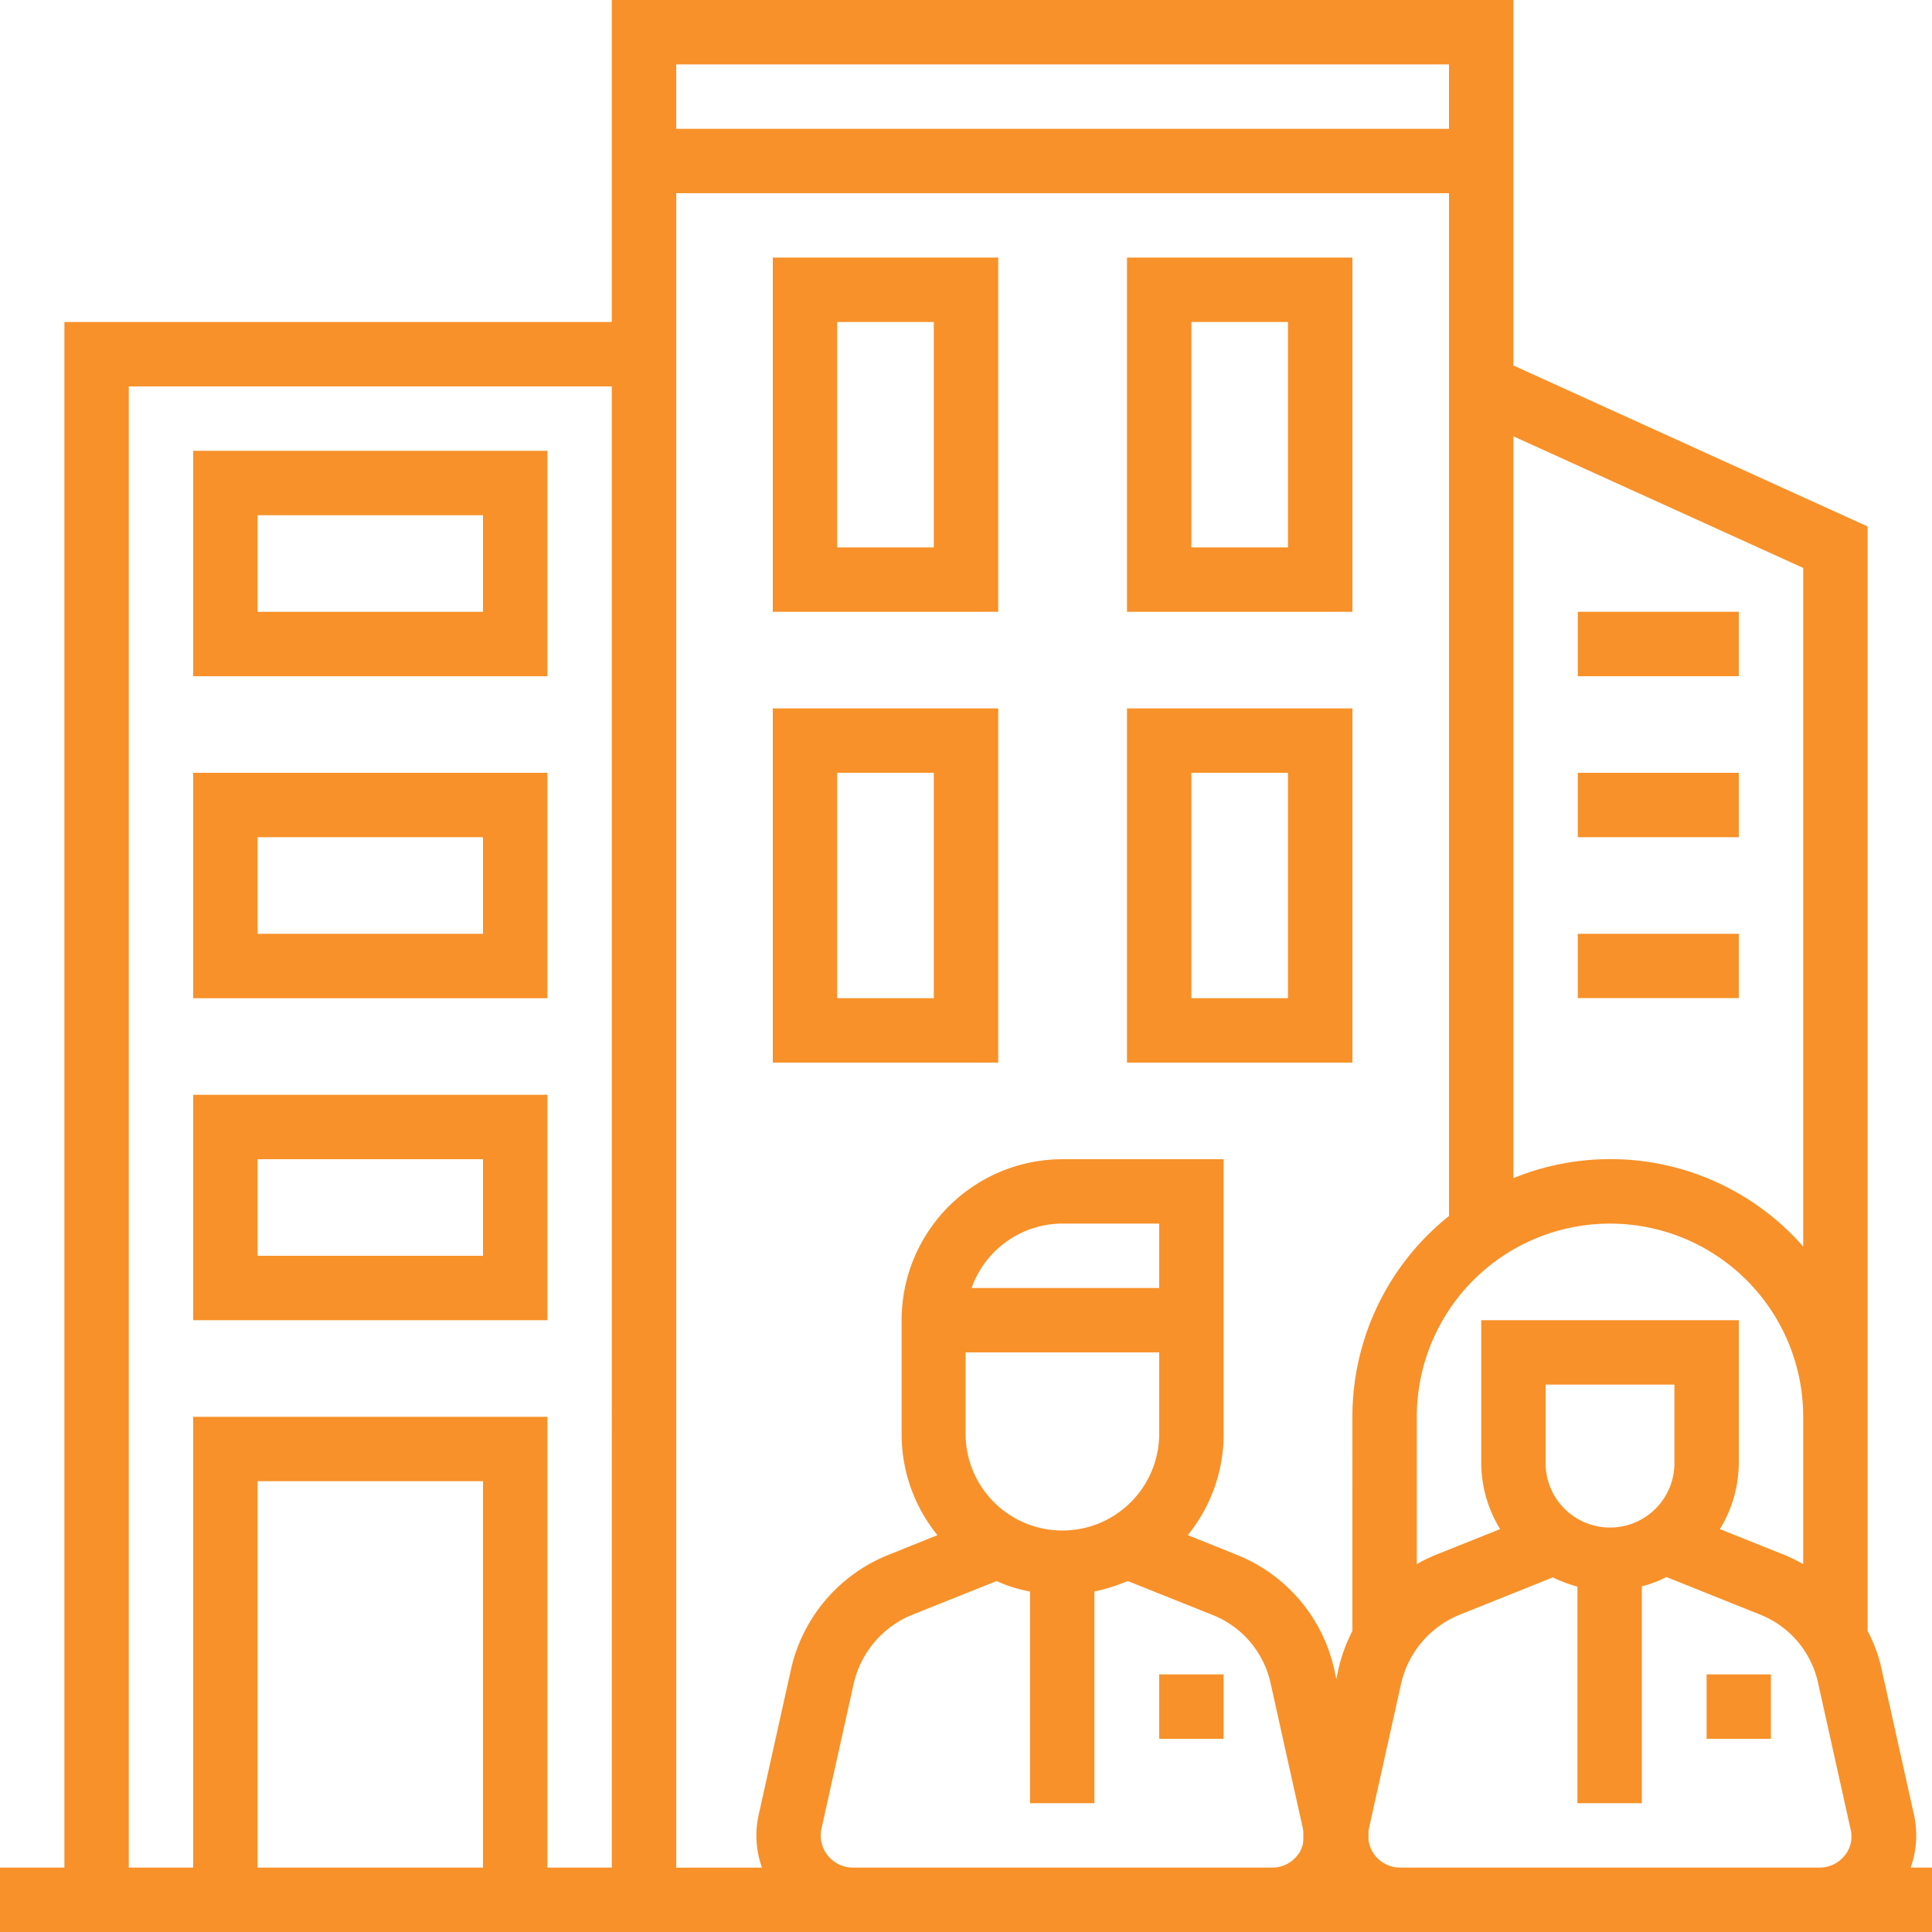
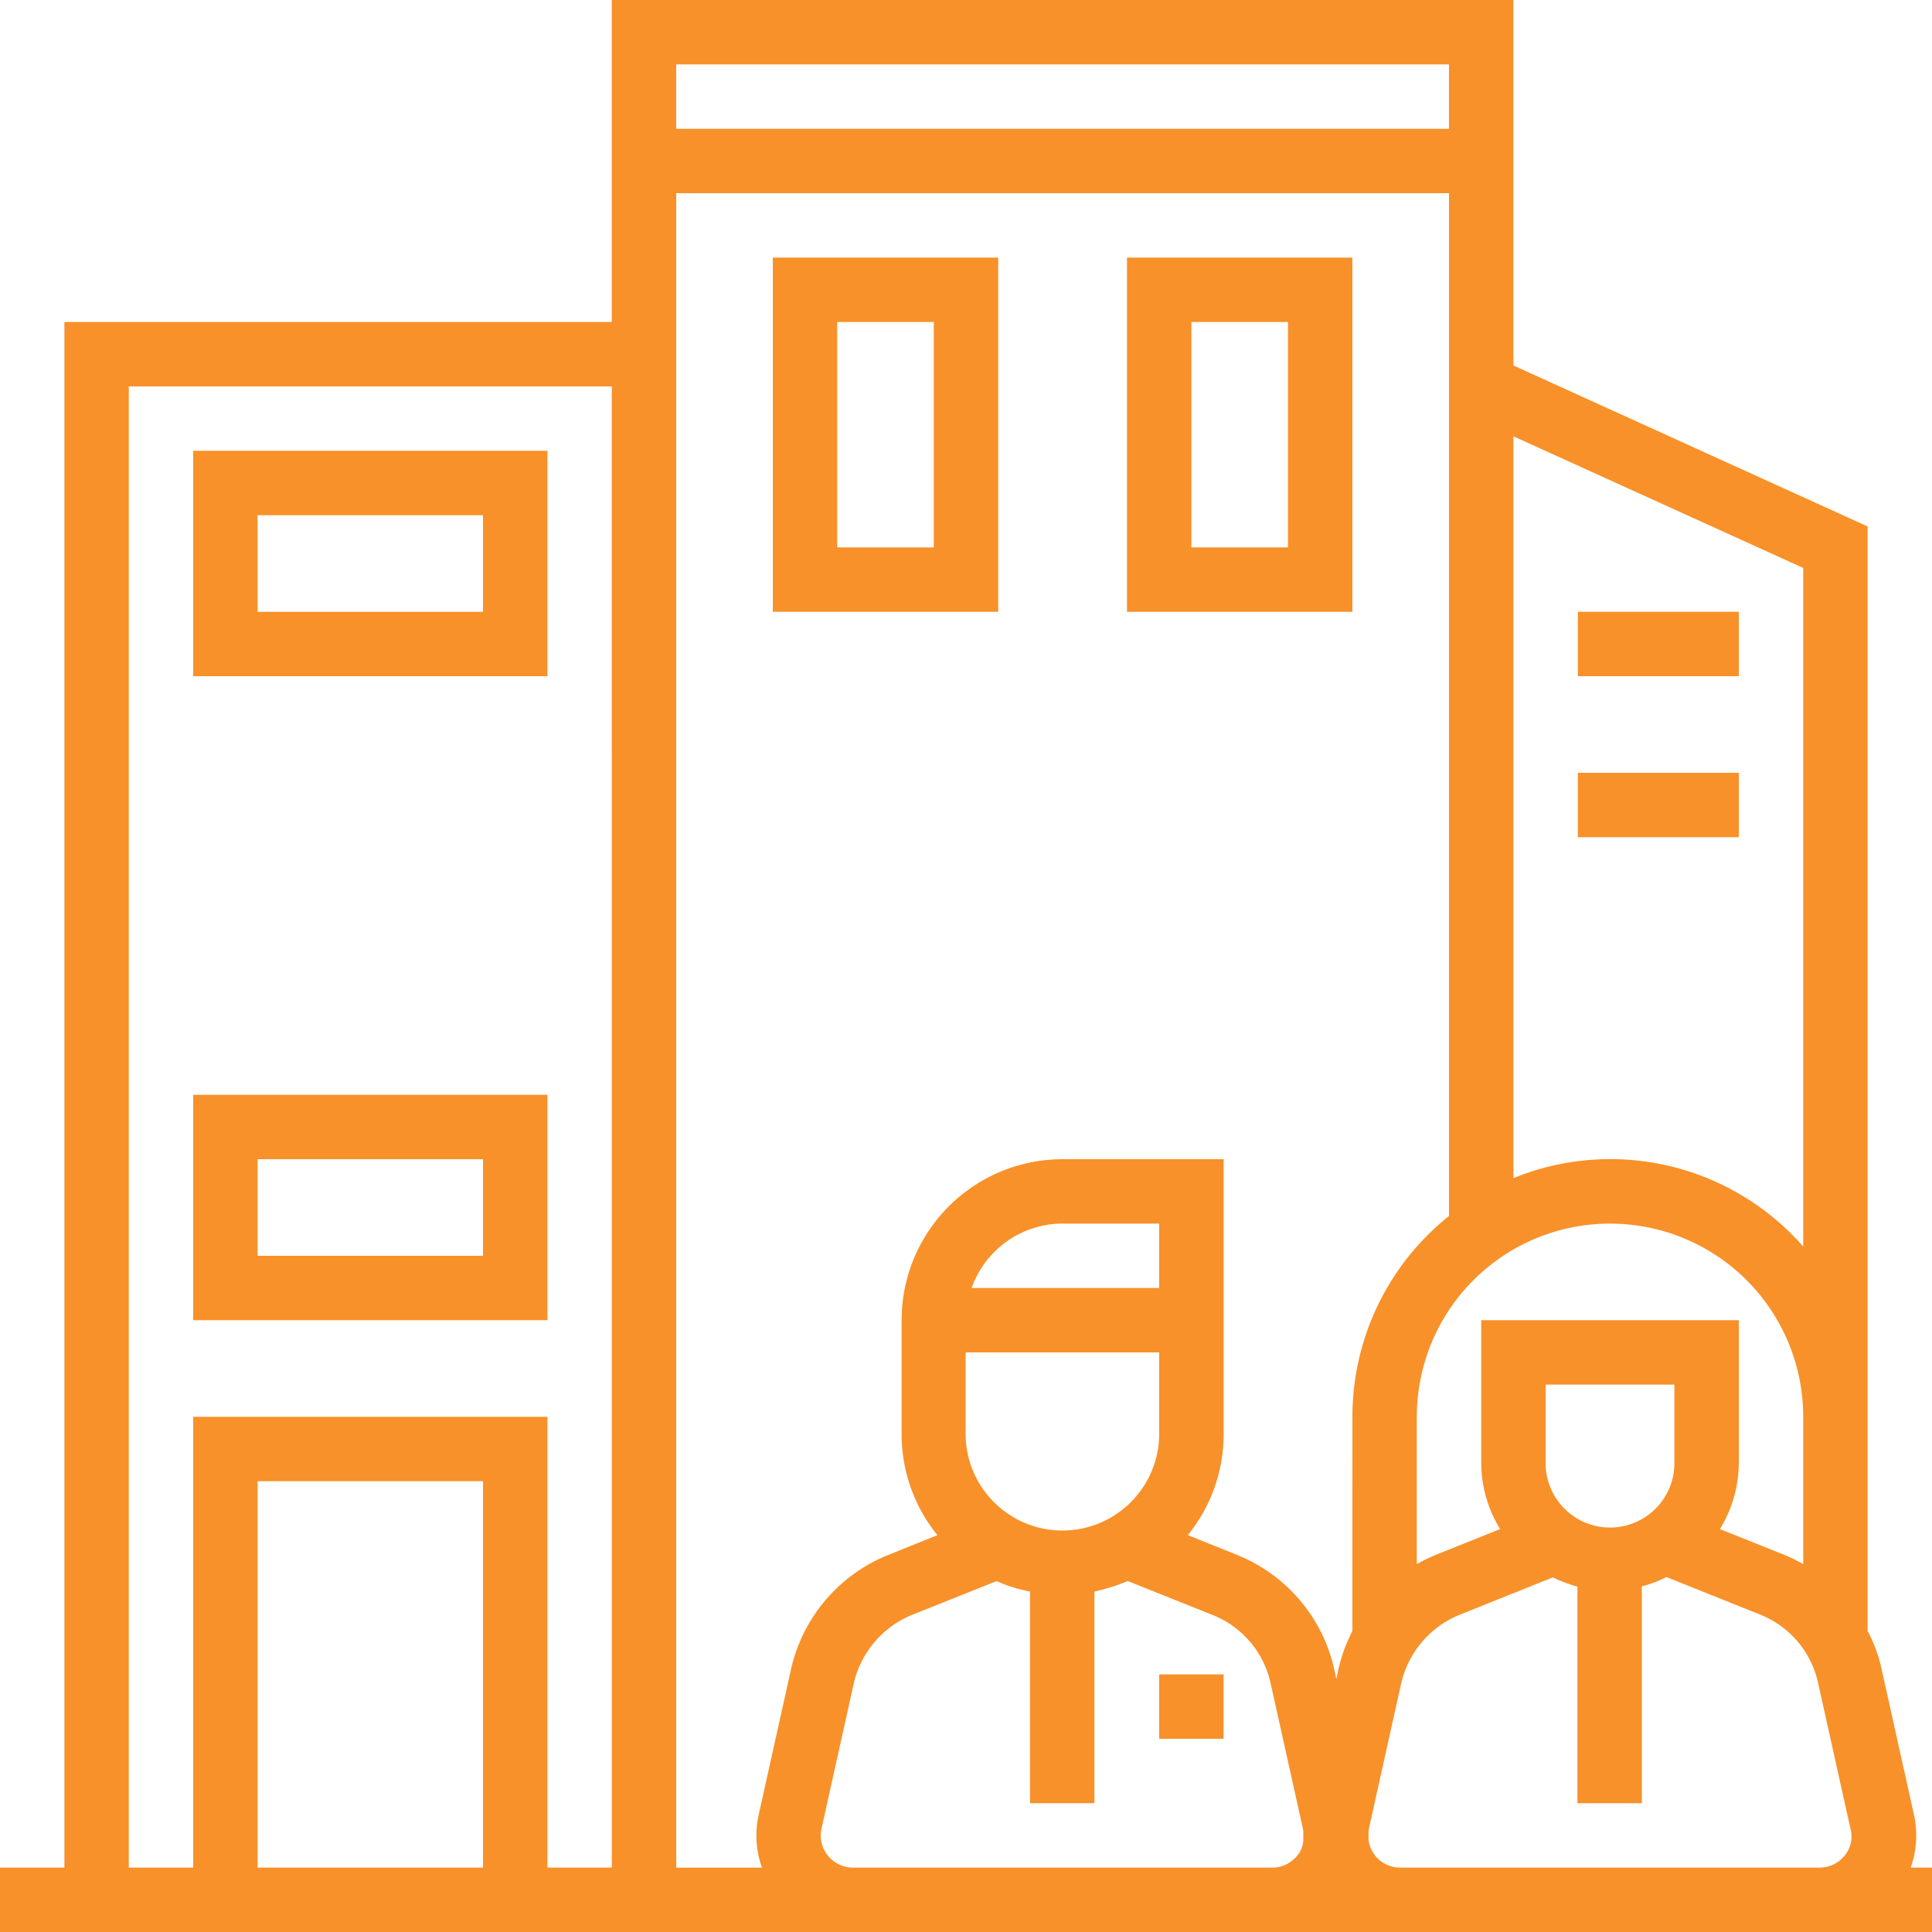
<svg xmlns="http://www.w3.org/2000/svg" width="80" height="80" viewBox="0 0 80 80">
  <g transform="translate(-3.125 -3.125)">
    <path d="M82.242,80.458a3.953,3.953,0,0,0,.133-2.2l-1.333-6a6.146,6.146,0,0,0-.583-1.6V24.925L65.791,18.258V3.125H28.458V16.459H5.792v64H3.125v2.667h80V80.459Zm-59.116,0H13.792v-16h9.334Zm5.333,0H25.792V61.792H11.125V80.458H8.458V19.125h20ZM65.792,21.192l12,5.45v28.1a10.621,10.621,0,0,0-12-2.833Zm4,32.6a8,8,0,0,1,8,8v6.1a6.808,6.808,0,0,0-.783-.383l-2.667-1.067a5.281,5.281,0,0,0,.783-2.783V57.792H64.459v5.867a5.281,5.281,0,0,0,.783,2.783l-2.667,1.067a6.809,6.809,0,0,0-.783.383v-6.1a8,8,0,0,1,8-8Zm2.667,6.667v3.2a2.667,2.667,0,1,1-5.333,0v-3.2ZM31.125,5.792h32V8.459h-32ZM56.842,79.959a1.319,1.319,0,0,1-1.033.5H38.442a1.337,1.337,0,0,1-1.333-1.333,1.468,1.468,0,0,1,.033-.283l1.333-6a4.048,4.048,0,0,1,2.417-2.85l3.5-1.4a5.8,5.8,0,0,0,1.383.433v8.766h2.667V69.026a7.844,7.844,0,0,0,1.383-.433l3.5,1.4a3.95,3.95,0,0,1,2.417,2.85l1.333,6c0,.033.017.067.017.1v.367a1.053,1.053,0,0,1-.25.65ZM51.125,59.125v3.367a4.008,4.008,0,0,1-8.017,0V59.125Zm-7.767-2.667a4,4,0,0,1,3.767-2.667h4v2.667Zm15.767,14.2a6.817,6.817,0,0,0-.583,1.6l-.083.4-.083-.4a6.677,6.677,0,0,0-4.033-4.75l-2.033-.817a6.626,6.626,0,0,0,1.483-4.2V51.126H47.126a6.665,6.665,0,0,0-6.667,6.667v4.7a6.626,6.626,0,0,0,1.483,4.2l-2.033.817a6.678,6.678,0,0,0-4.033,4.75l-1.333,6a3.953,3.953,0,0,0,.133,2.2h-3.55V11.126h32v42.35a10.628,10.628,0,0,0-4,8.317Zm20.384,9.3a1.319,1.319,0,0,1-1.033.5H61.109a1.316,1.316,0,0,1-1.317-1.15v-.367c0-.033.017-.067.017-.1l1.333-6a4.048,4.048,0,0,1,2.417-2.85l3.867-1.55a5.778,5.778,0,0,0,1.017.383v8.967h2.667V68.809a4.4,4.4,0,0,0,1.017-.383l3.867,1.55a3.95,3.95,0,0,1,2.417,2.85l1.333,6a1.258,1.258,0,0,1-.233,1.133Z" fill="#f89129" />
-     <path d="M27.167,40.625H12.5v9.334H27.167ZM24.5,47.292H15.167v-4H24.5Z" transform="translate(-1.375 -5.5)" fill="#f89129" />
    <path d="M40.625,30.291h9.334V15.624H40.625Zm2.667-12h4v9.334h-4Z" transform="translate(-5.5 -1.833)" fill="#f89129" />
    <path d="M27.167,56.25H12.5v9.334H27.167ZM24.5,62.917H15.167v-4H24.5Z" transform="translate(-1.375 -7.792)" fill="#f89129" />
    <path d="M57.812,30.291h9.334V15.624H57.812Zm2.667-12h4v9.334h-4Z" transform="translate(-8.021 -1.833)" fill="#f89129" />
-     <path d="M40.625,52.167h9.334V37.5H40.625Zm2.667-12h4V49.5h-4Z" transform="translate(-5.5 -5.042)" fill="#f89129" />
-     <path d="M57.812,52.167h9.334V37.5H57.812Zm2.667-12h4V49.5h-4Z" transform="translate(-8.021 -5.042)" fill="#f89129" />
    <path d="M59.375,84.375h2.667v2.667H59.375Z" transform="translate(-8.25 -11.917)" fill="#f89129" />
-     <path d="M85.938,84.375H88.6v2.667H85.938Z" transform="translate(-12.146 -11.917)" fill="#f89129" />
    <path d="M79.688,32.812h6.667v2.667H79.688Z" transform="translate(-11.229 -4.354)" fill="#f89129" />
    <path d="M79.688,40.625h6.667v2.667H79.688Z" transform="translate(-11.229 -5.5)" fill="#f89129" />
-     <path d="M79.688,48.438h6.667V51.1H79.688Z" transform="translate(-11.229 -6.646)" fill="#f89129" />
    <path d="M27.167,25H12.5v9.334H27.167ZM24.5,31.667H15.167v-4H24.5Z" transform="translate(-1.375 -3.208)" fill="#f89129" />
  </g>
</svg>